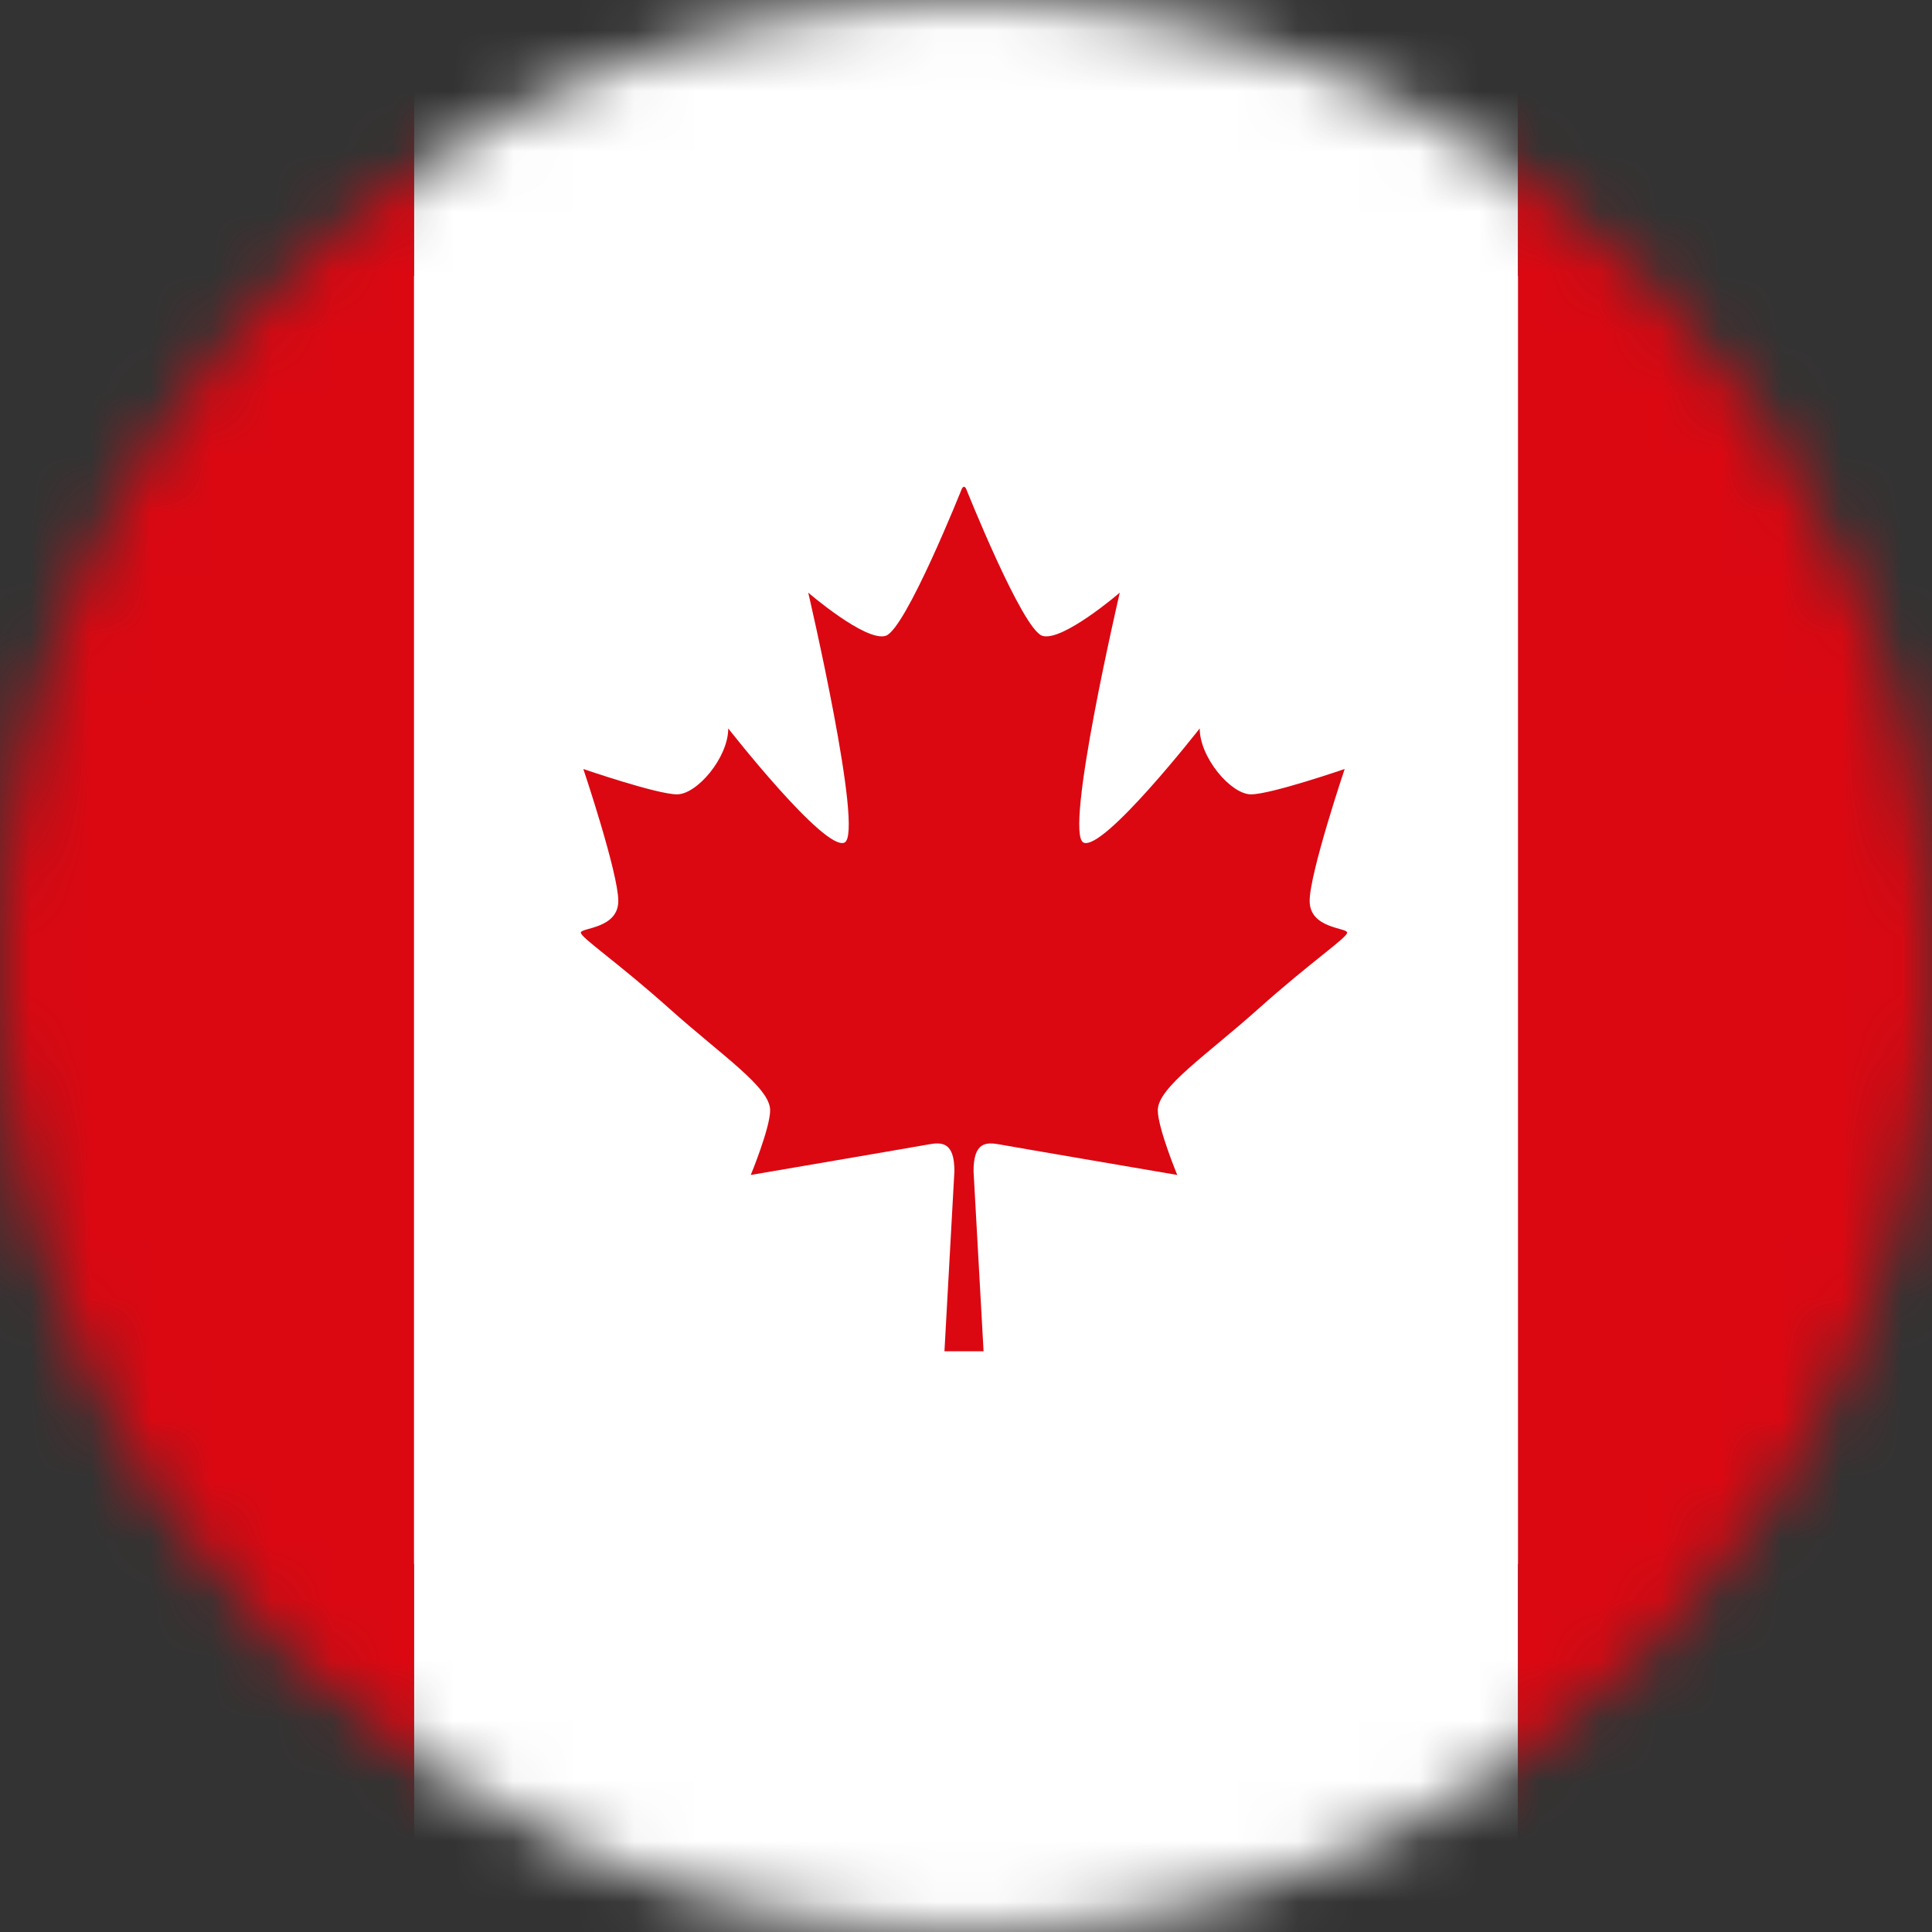
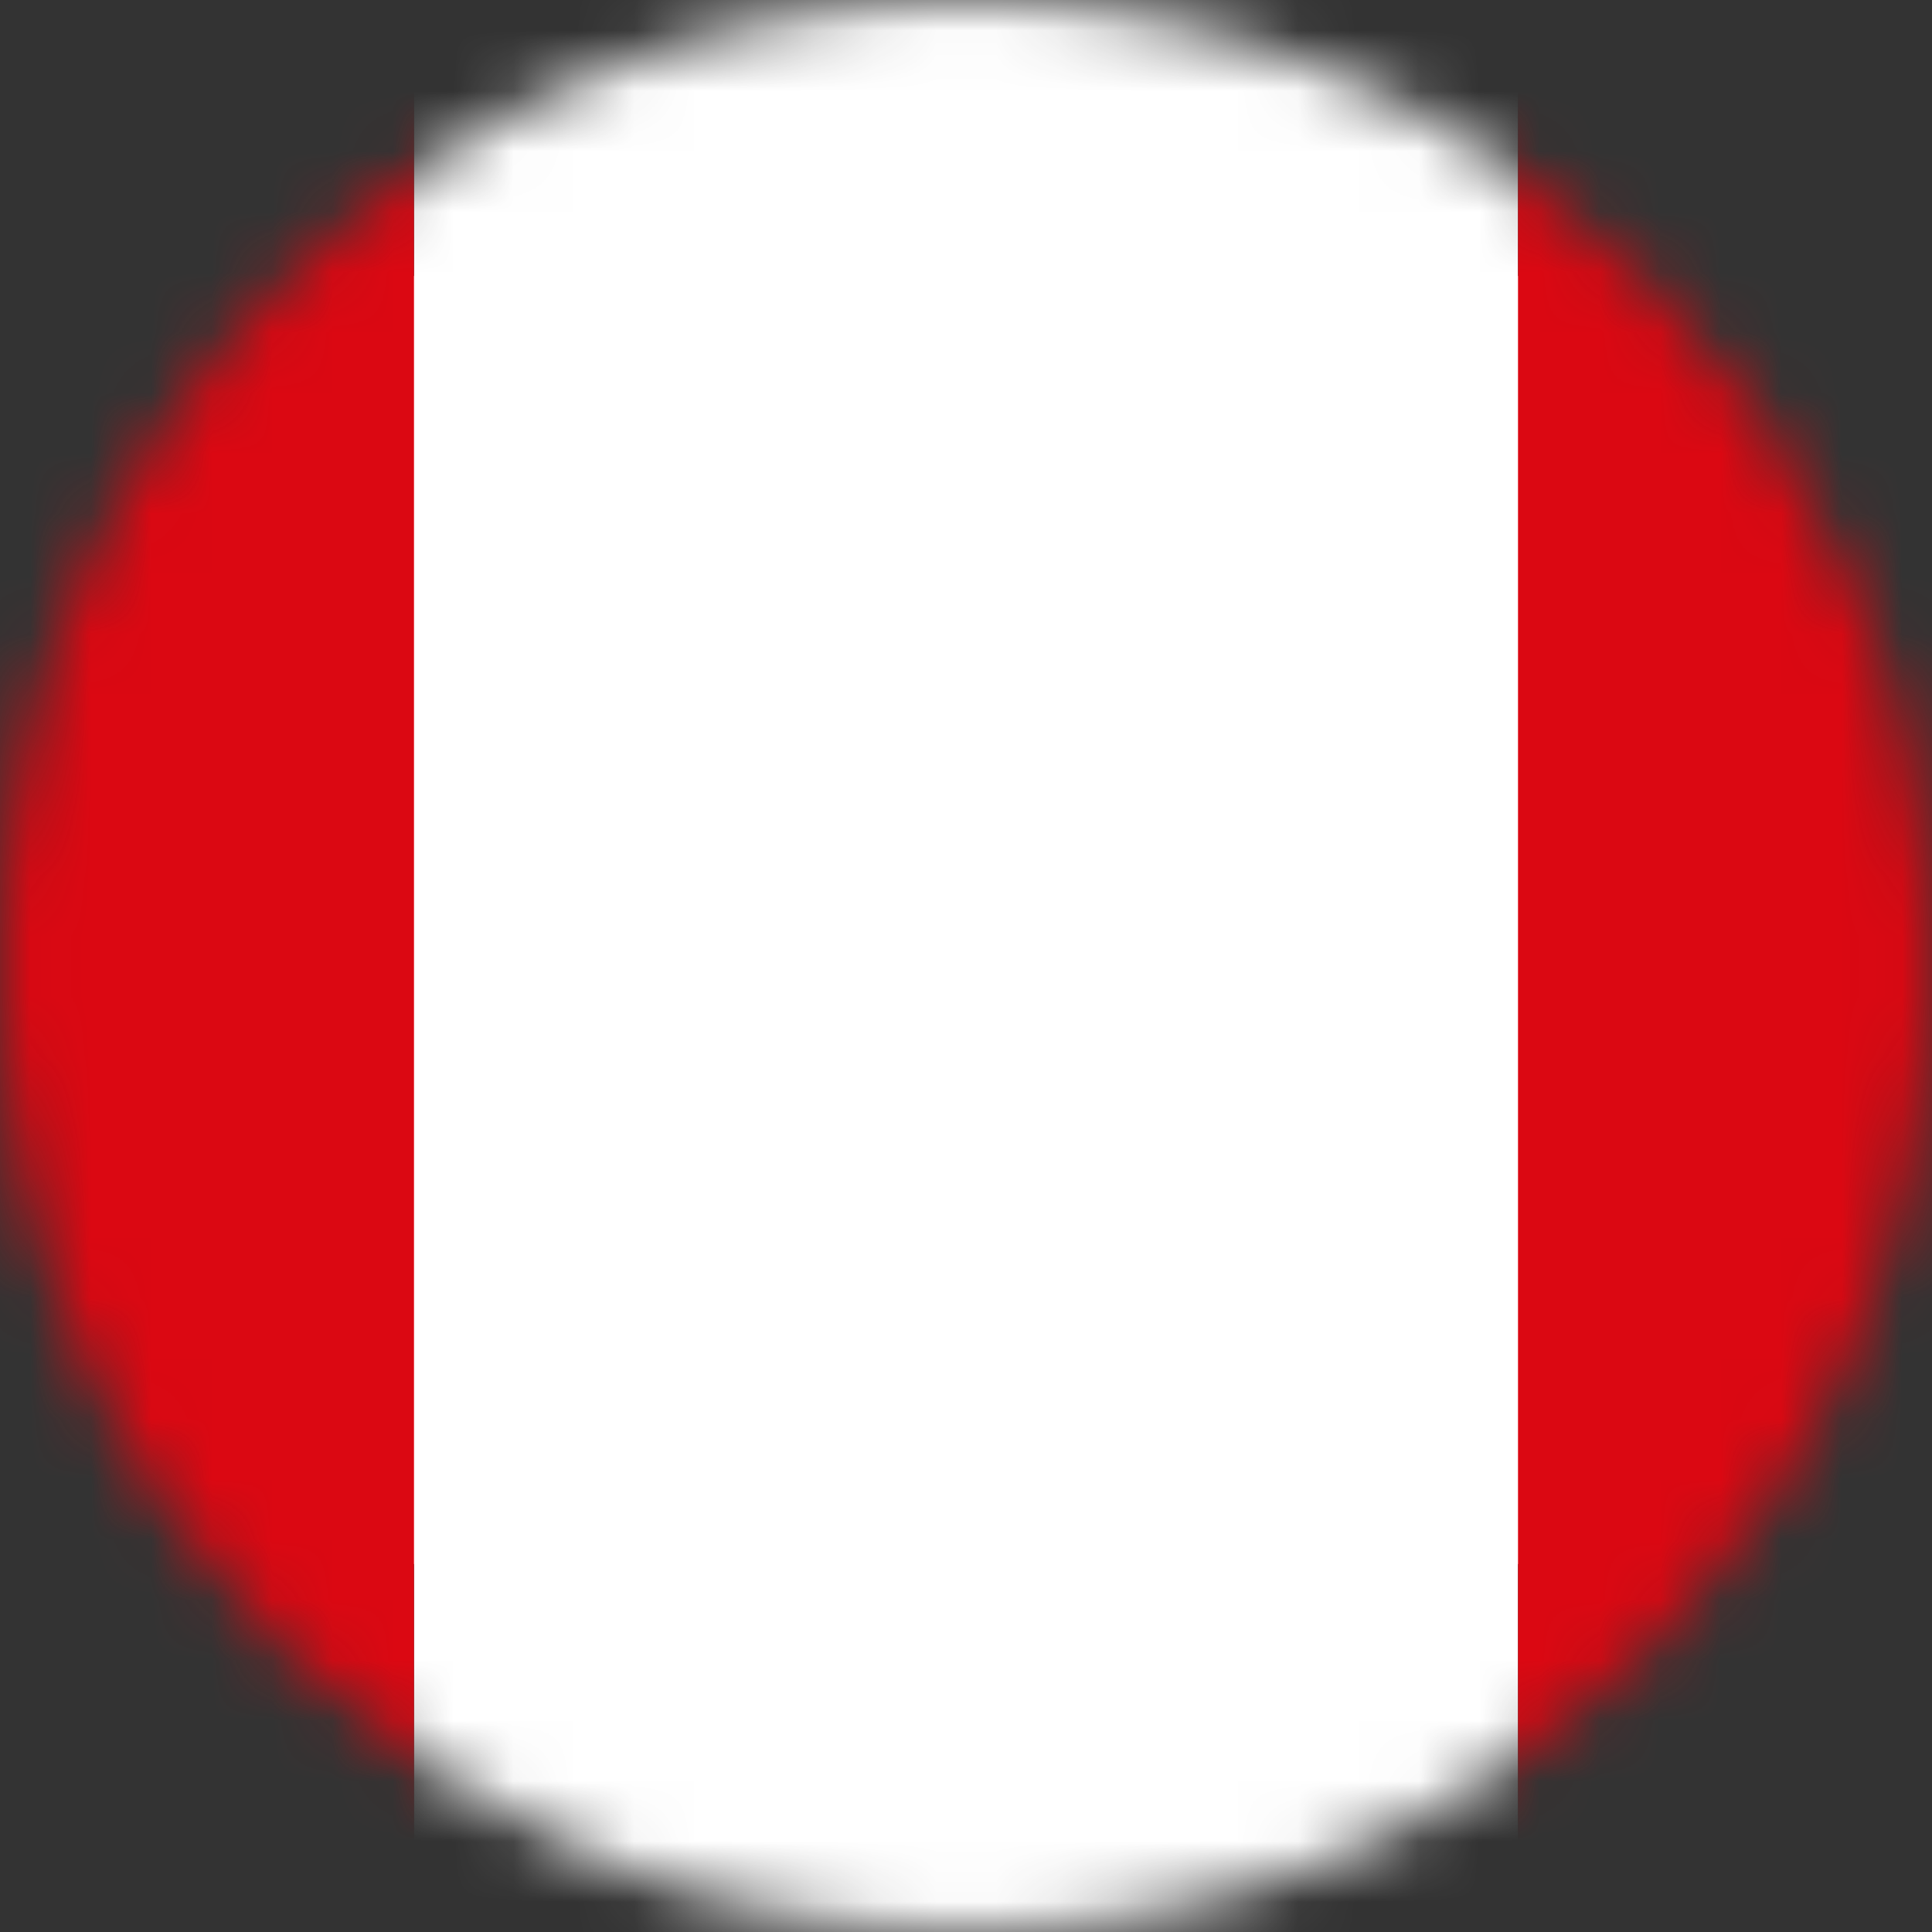
<svg xmlns="http://www.w3.org/2000/svg" width="32" height="32" viewBox="0 0 32 32" fill="none">
  <rect x="0" y="0" width="32" height="32" fill="#333333" stroke="none" />
  <mask id="mask0_405_1031" style="mask-type:alpha" maskUnits="userSpaceOnUse" x="0" y="0" width="32" height="32">
    <circle cx="16" cy="16" r="16" fill="#C4C4C4" />
  </mask>
  <g mask="url(#mask0_405_1031)">
    <path d="M32 4.571H0V25.905H32V4.571Z" fill="white" />
    <rect x="6.857" width="18.286" height="32" fill="white" />
-     <path d="M16.291 22.381L16.125 19.398C16.125 18.914 16.332 18.914 16.56 18.956C16.788 18.998 19.499 19.461 19.499 19.461C19.499 19.461 19.177 18.683 19.177 18.389C19.177 18.011 19.975 17.485 20.844 16.708C21.713 15.931 22.313 15.531 22.313 15.447C22.313 15.363 21.692 15.384 21.692 14.922C21.692 14.461 22.272 12.737 22.272 12.737C22.272 12.737 21.051 13.157 20.72 13.157C20.389 13.157 19.871 12.548 19.871 12.065C19.871 12.065 18.278 14.103 17.947 13.956C17.615 13.809 18.547 9.816 18.547 9.816C18.547 9.816 17.595 10.636 17.264 10.531C16.932 10.426 16.001 8.093 16.001 8.093C16.001 8.093 15.986 8.063 15.967 8.063C15.947 8.063 15.932 8.093 15.932 8.093C15.932 8.093 15.001 10.426 14.67 10.531C14.339 10.636 13.387 9.816 13.387 9.816C13.387 9.816 14.318 13.809 13.987 13.956C13.656 14.103 12.062 12.065 12.062 12.065C12.062 12.548 11.545 13.157 11.214 13.157C10.882 13.157 9.662 12.737 9.662 12.737C9.662 12.737 10.241 14.46 10.241 14.922C10.241 15.385 9.62 15.364 9.62 15.447C9.62 15.531 10.221 15.931 11.09 16.708C11.959 17.486 12.756 18.011 12.756 18.389C12.756 18.683 12.435 19.461 12.435 19.461C12.435 19.461 15.146 18.998 15.374 18.956C15.601 18.914 15.808 18.914 15.808 19.398L15.643 22.381H16.291Z" fill="#DB0812" />
    <path d="M6.857 0H0V32H6.857V16V0Z" fill="#DB0812" />
    <path d="M32 0H25.143V32H32V0Z" fill="#DB0812" />
  </g>
</svg>